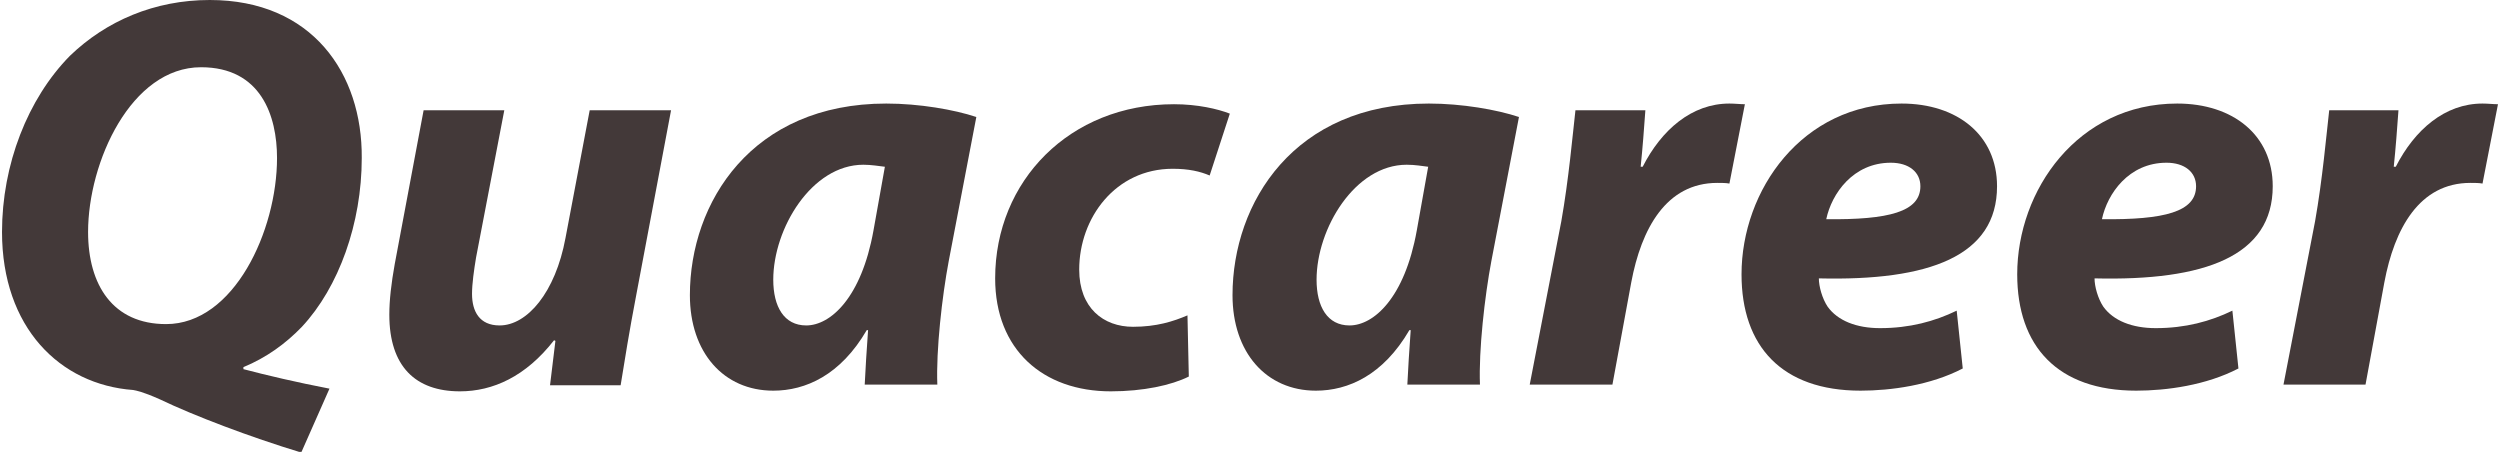
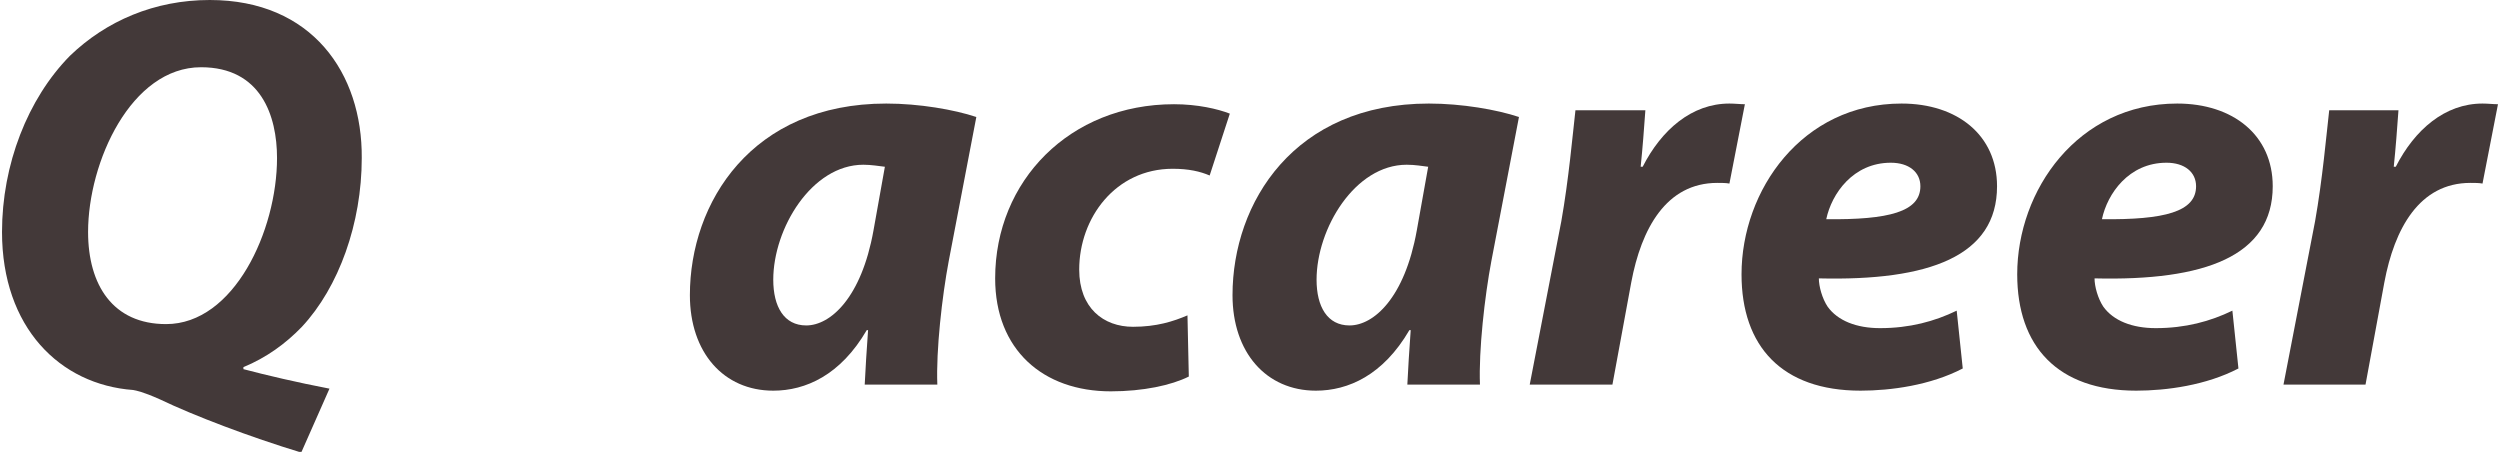
<svg xmlns="http://www.w3.org/2000/svg" xml:space="preserve" style="enable-background:new 0 0 371.8 67.2;" viewBox="0 0 371.8 67.2" y="0px" x="0px" id="レイヤー_1" version="1.1">
  <defs id="defs33" />
  <g style="fill:#433939" id="g28">
    <g style="fill:#433939" id="g26">
      <g style="fill:#433939" id="g24">
        <g style="fill:#433939" id="g22">
          <g style="fill:#433939" id="g20">
            <path style="fill:#433939" id="path2" d="M24.7,48.2c-7.9,0-11.6-5.8-11.6-13.7c0-10.4,6.4-24.5,16.8-24.5c8.9,0,11.3,7.2,11.3,13.5       C41.2,34.3,34.8,48.2,24.7,48.2L24.7,48.2z M49,57.8c-4.7-0.9-9.4-2-12.8-2.9v-0.3c3.4-1.4,6.3-3.5,8.7-6       c5.5-5.9,8.9-15.4,8.9-25.1C53.9,10.9,46.4,0,31.2,0c-8.2,0-15.4,3.1-20.8,8.3C4.1,14.7,0.3,24.5,0.3,34.5       c0,14.2,8.6,22.7,19.5,23.5c0.5,0.1,1.3,0.2,4,1.4c5,2.4,13.4,5.6,21,7.9L49,57.8z" />
-             <path style="fill:#433939" id="path4" d="M99.8,16.4l-5.2,27.6c-1,5.2-1.7,9.6-2.3,13.3H81.8l0.8-6.6l-0.2-0.1c-4.2,5.4-9.1,7.6-14,7.6       c-6.6,0-10.5-3.7-10.5-11.4c0-2.2,0.3-4.7,0.8-7.5L63,16.4h12l-4.2,21.9c-0.3,1.8-0.6,3.9-0.6,5.4c0,2.6,1.1,4.7,4.1,4.7       c4.1,0,8.3-4.9,9.8-13l3.6-19H99.8z" />
            <path style="fill:#433939" id="path6" d="M129.9,34.3c-1.8,10-6.4,14.1-10,14.1c-3.3,0-4.9-2.8-4.9-6.8c0-7.6,5.7-17.1,13.4-17.1c1.2,0,2.3,0.2,3.2,0.3       L129.9,34.3z M139.4,57.2c-0.2-5.1,0.7-13.1,1.7-18.4l4.1-21.4c-3.3-1.1-8.5-2-13.4-2c-20,0-29.2,14.7-29.2,28.5       c0,8.5,5,14.2,12.4,14.2c4.8,0,10-2.3,13.9-9h0.2c-0.2,2.9-0.4,5.8-0.5,8.1H139.4z" />
            <path style="fill:#433939" id="path8" d="M176.8,56c-2.6,1.3-6.8,2.2-11.6,2.2c-10.1,0-17.2-6.2-17.2-16.8c0-14.5,11.1-25.9,26.6-25.9c3.5,0,6.5,0.7,8.3,1.4       l-3,9.2c-1.4-0.6-3.1-1-5.5-1c-8.5,0-13.9,7.3-13.9,15c0,5.7,3.6,8.5,8,8.5c3.5,0,6-0.8,8.1-1.7L176.8,56z" />
            <path style="fill:#433939" id="path10" d="M210.7,34.3c-1.8,10-6.4,14.1-10,14.1c-3.3,0-4.9-2.8-4.9-6.8c0-7.6,5.7-17.1,13.4-17.1c1.3,0,2.3,0.2,3.2,0.3       L210.7,34.3z M220.1,57.2c-0.2-5.1,0.7-13.1,1.7-18.4l4.1-21.4c-3.3-1.1-8.5-2-13.4-2c-20,0-29.2,14.7-29.2,28.5       c0,8.5,5,14.2,12.4,14.2c4.8,0,10-2.3,13.9-9h0.2c-0.2,2.9-0.4,5.8-0.5,8.1H220.1z" />
            <path style="fill:#433939" id="path12" d="M227.5,57.2l4.7-24.3c1.1-6.2,1.7-13,2.1-16.5h10.4c-0.2,2.8-0.4,5.5-0.7,8.4h0.3c2.8-5.5,7.3-9.4,12.9-9.4       c0.8,0,1.6,0.1,2.3,0.1l-2.3,11.8c-0.5-0.1-1.2-0.1-1.8-0.1c-7.6,0-11.3,6.8-12.8,14.8l-2.8,15.2H227.5z" />
            <path style="fill:#433939" id="path14" d="M285.6,27.7c0,3.8-4.7,5-14,4.9c0.8-3.8,4-8.4,9.6-8.4C283.9,24.2,285.6,25.6,285.6,27.7L285.6,27.7z M291,46.2       c-3.3,1.6-7,2.6-11.4,2.6c-3.5,0-6.3-1.1-7.8-3.2c-0.8-1.2-1.3-3-1.3-4.2c16.4,0.4,26.5-3.3,26.5-13.7       c0-7.6-5.9-12.3-14.2-12.3c-14.8,0-23.8,12.9-23.8,25.4c0,10.7,6,17.3,17.7,17.3c4.5,0,10.4-0.8,15.2-3.3L291,46.2z" />
            <path style="fill:#433939" id="path16" d="M326.6,27.7c0,3.8-4.7,5-14,4.9c0.8-3.8,4-8.4,9.6-8.4C324.9,24.2,326.6,25.6,326.6,27.7L326.6,27.7z M332,46.2       c-3.3,1.6-7,2.6-11.4,2.6c-3.5,0-6.3-1.1-7.8-3.2c-0.8-1.2-1.3-3-1.3-4.2c16.4,0.4,26.5-3.3,26.5-13.7       c0-7.6-5.9-12.3-14.2-12.3c-14.8,0-23.8,12.9-23.8,25.4c0,10.7,6,17.3,17.7,17.3c4.5,0,10.4-0.8,15.2-3.3L332,46.2z" />
            <path style="fill:#433939" id="path18" d="M339.6,57.2l4.7-24.3c1.1-6.2,1.7-13,2.1-16.5h10.3c-0.2,2.8-0.4,5.5-0.7,8.4h0.3c2.8-5.5,7.3-9.4,12.9-9.4       c0.8,0,1.6,0.1,2.3,0.1l-2.3,11.8c-0.5-0.1-1.2-0.1-1.8-0.1c-7.6,0-11.3,6.8-12.8,14.8l-2.8,15.2H339.6z" />
          </g>
        </g>
      </g>
    </g>
  </g>
</svg>